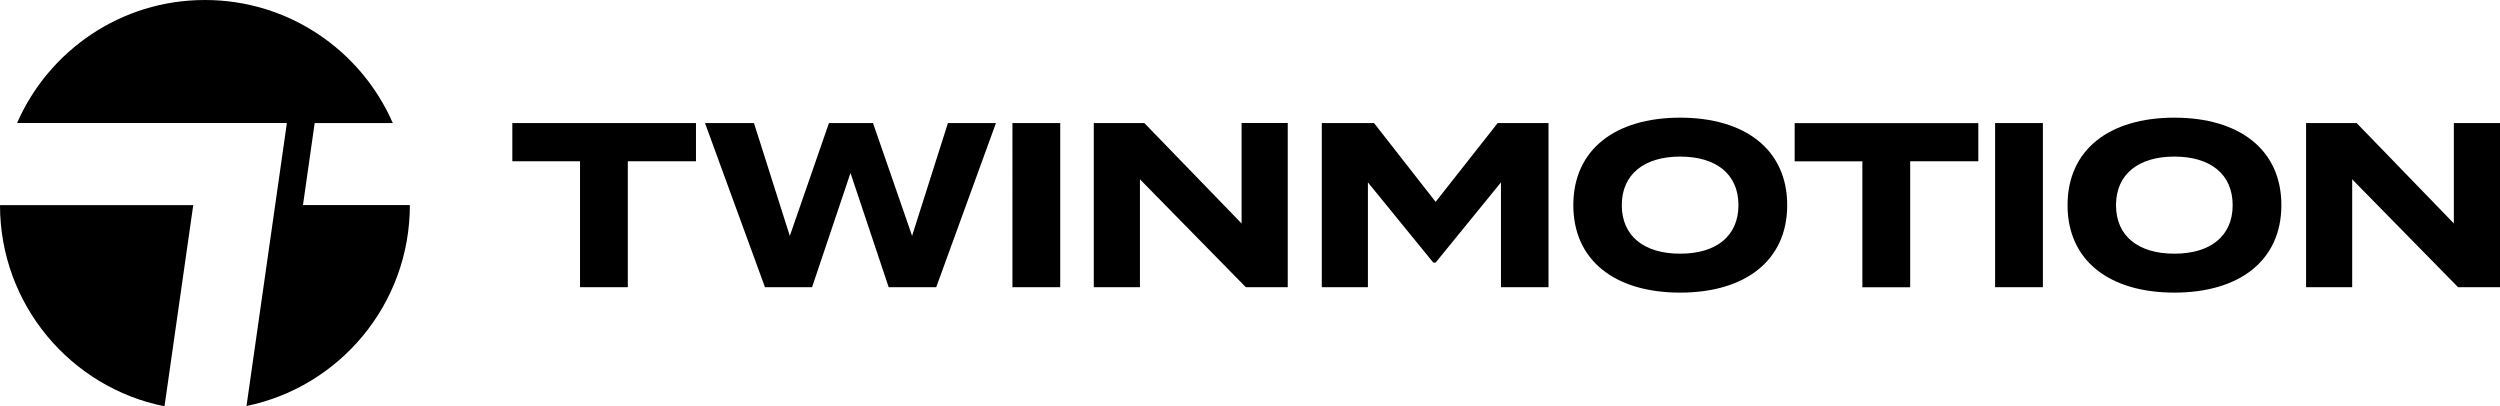
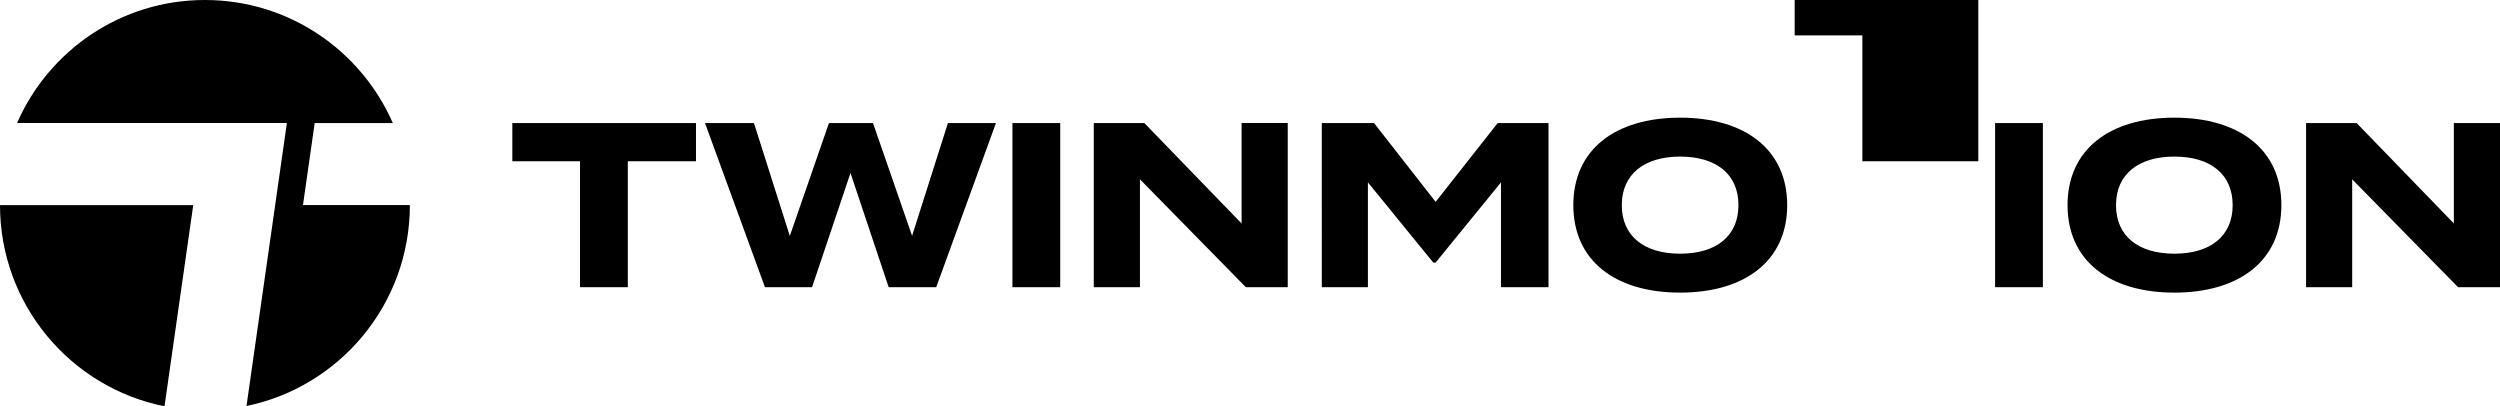
<svg xmlns="http://www.w3.org/2000/svg" id="Layer_2" data-name="Layer 2" viewBox="0 0 615.32 100">
  <g id="Layer_1-2" data-name="Layer 1">
-     <path d="M40.49,100C17.4,95.38,0,74.97,0,50.49h47.56l-7.07,49.51h0ZM50.44,0c20.68,0,38.46,12.46,46.24,30.29h-19.23l-2.88,20.19h26.31c0,24.38-17.26,44.72-40.21,49.45l9.94-69.65H4.2C11.98,12.46,29.75,0,50.43,0h0ZM413.53,28.96c15.97,0,26.35,7.85,26.35,21.53,0,13.68-10.38,21.53-26.35,21.53s-26.29-7.85-26.29-21.53c0-13.68,10.32-21.53,26.29-21.53ZM535.17,28.96c15.97,0,26.34,7.85,26.34,21.53s-10.38,21.53-26.34,21.53-26.29-7.85-26.29-21.53,10.32-21.53,26.29-21.53ZM171.3,39.7h-16.78v30.99h-11.76v-30.99h-16.66v-9.41h45.2v9.41h0ZM194.4,58.05l9.63-27.76h10.84l9.62,27.76,8.82-27.76h11.82l-14.7,40.4h-11.7l-9.4-28.11-9.46,28.11h-11.59l-14.76-40.4h12.05l8.82,27.76h0ZM260.95,70.69h-11.76V30.29h11.76v40.4h0ZM305.59,54.99v-24.71h11.36v40.4h-10.32l-26.06-26.55v26.55h-11.36V30.29h12.45l23.92,24.7h0ZM353.35,49.68l15.27-19.39h12.51v40.4h-11.7v-25.8l-16.08,19.74h-.58l-16.09-19.74v25.8h-11.35V30.29h12.86s15.16,19.39,15.16,19.39ZM486.92,39.7h-16.77v31h-11.77v-30.99h-16.66v-9.41h45.2v9.41h0ZM502.81,70.69h-11.76V30.29h11.76s0,40.4,0,40.4ZM603.96,54.99v-24.7h11.36v40.4h-10.32l-26.06-26.55v26.55h-11.35V30.29h12.45s23.92,24.7,23.92,24.7ZM413.53,38.54c-8.82,0-14.36,4.33-14.36,11.95s5.48,11.95,14.36,11.95,14.35-4.33,14.35-11.95-5.47-11.95-14.35-11.95ZM535.17,38.54c-8.82,0-14.36,4.33-14.36,11.95s5.48,11.95,14.36,11.95,14.35-4.33,14.35-11.95-5.48-11.95-14.35-11.95Z" />
+     <path d="M40.49,100C17.4,95.38,0,74.97,0,50.49h47.56l-7.07,49.51h0ZM50.44,0c20.68,0,38.46,12.46,46.24,30.29h-19.23l-2.88,20.19h26.31c0,24.38-17.26,44.72-40.21,49.45l9.94-69.65H4.2C11.98,12.46,29.75,0,50.43,0h0ZM413.53,28.96c15.97,0,26.35,7.85,26.35,21.53,0,13.68-10.38,21.53-26.35,21.53s-26.29-7.85-26.29-21.53c0-13.68,10.32-21.53,26.29-21.53ZM535.17,28.96c15.97,0,26.34,7.85,26.34,21.53s-10.38,21.53-26.34,21.53-26.29-7.85-26.29-21.53,10.32-21.53,26.29-21.53ZM171.3,39.7h-16.78v30.99h-11.76v-30.99h-16.66v-9.41h45.2v9.41h0ZM194.4,58.05l9.63-27.76h10.84l9.62,27.76,8.82-27.76h11.82l-14.7,40.4h-11.7l-9.4-28.11-9.46,28.11h-11.59l-14.76-40.4h12.05l8.82,27.76h0ZM260.95,70.69h-11.76V30.29h11.76v40.4h0ZM305.59,54.99v-24.71h11.36v40.4h-10.32l-26.06-26.55v26.55h-11.36V30.29h12.45l23.92,24.7h0ZM353.35,49.68l15.27-19.39h12.51v40.4h-11.7v-25.8l-16.08,19.74h-.58l-16.09-19.74v25.8h-11.35V30.29h12.86s15.16,19.39,15.16,19.39ZM486.92,39.7h-16.77h-11.77v-30.99h-16.66v-9.41h45.2v9.41h0ZM502.81,70.69h-11.76V30.29h11.76s0,40.4,0,40.4ZM603.96,54.99v-24.7h11.36v40.4h-10.32l-26.06-26.55v26.55h-11.35V30.29h12.45s23.92,24.7,23.92,24.7ZM413.53,38.54c-8.82,0-14.36,4.33-14.36,11.95s5.48,11.95,14.36,11.95,14.35-4.33,14.35-11.95-5.47-11.95-14.35-11.95ZM535.17,38.54c-8.82,0-14.36,4.33-14.36,11.95s5.48,11.95,14.36,11.95,14.35-4.33,14.35-11.95-5.48-11.95-14.35-11.95Z" />
  </g>
</svg>